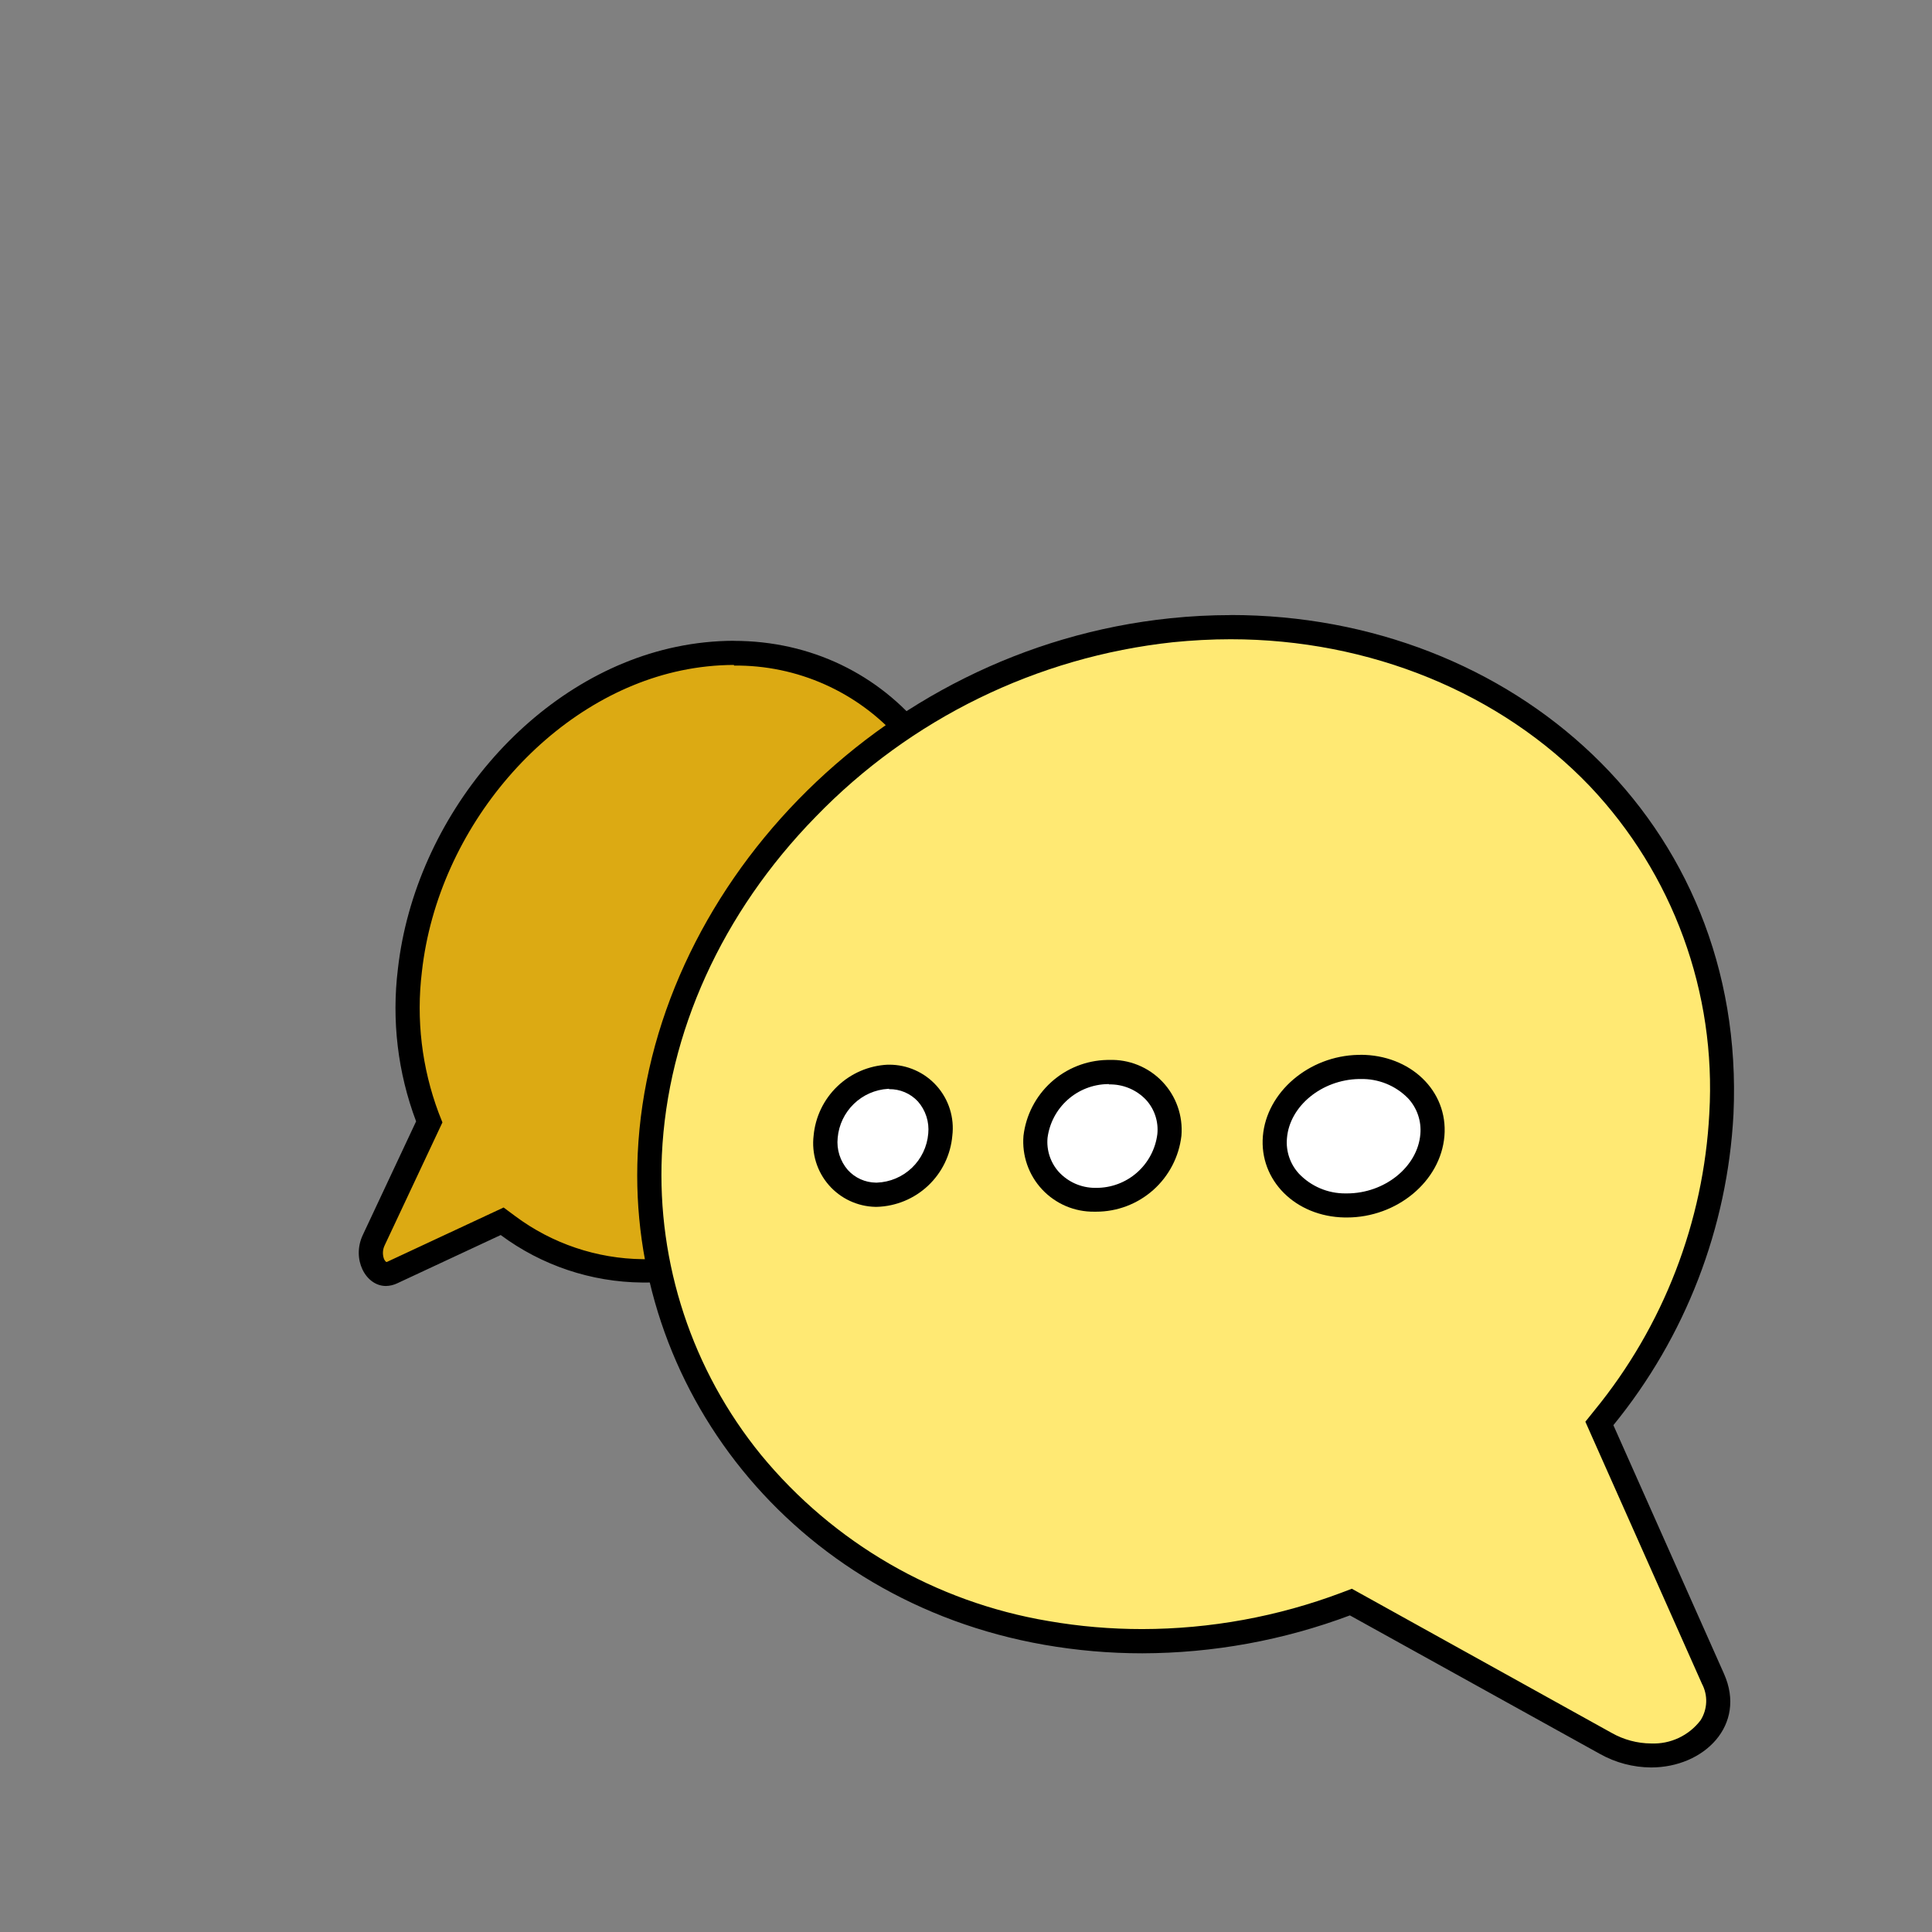
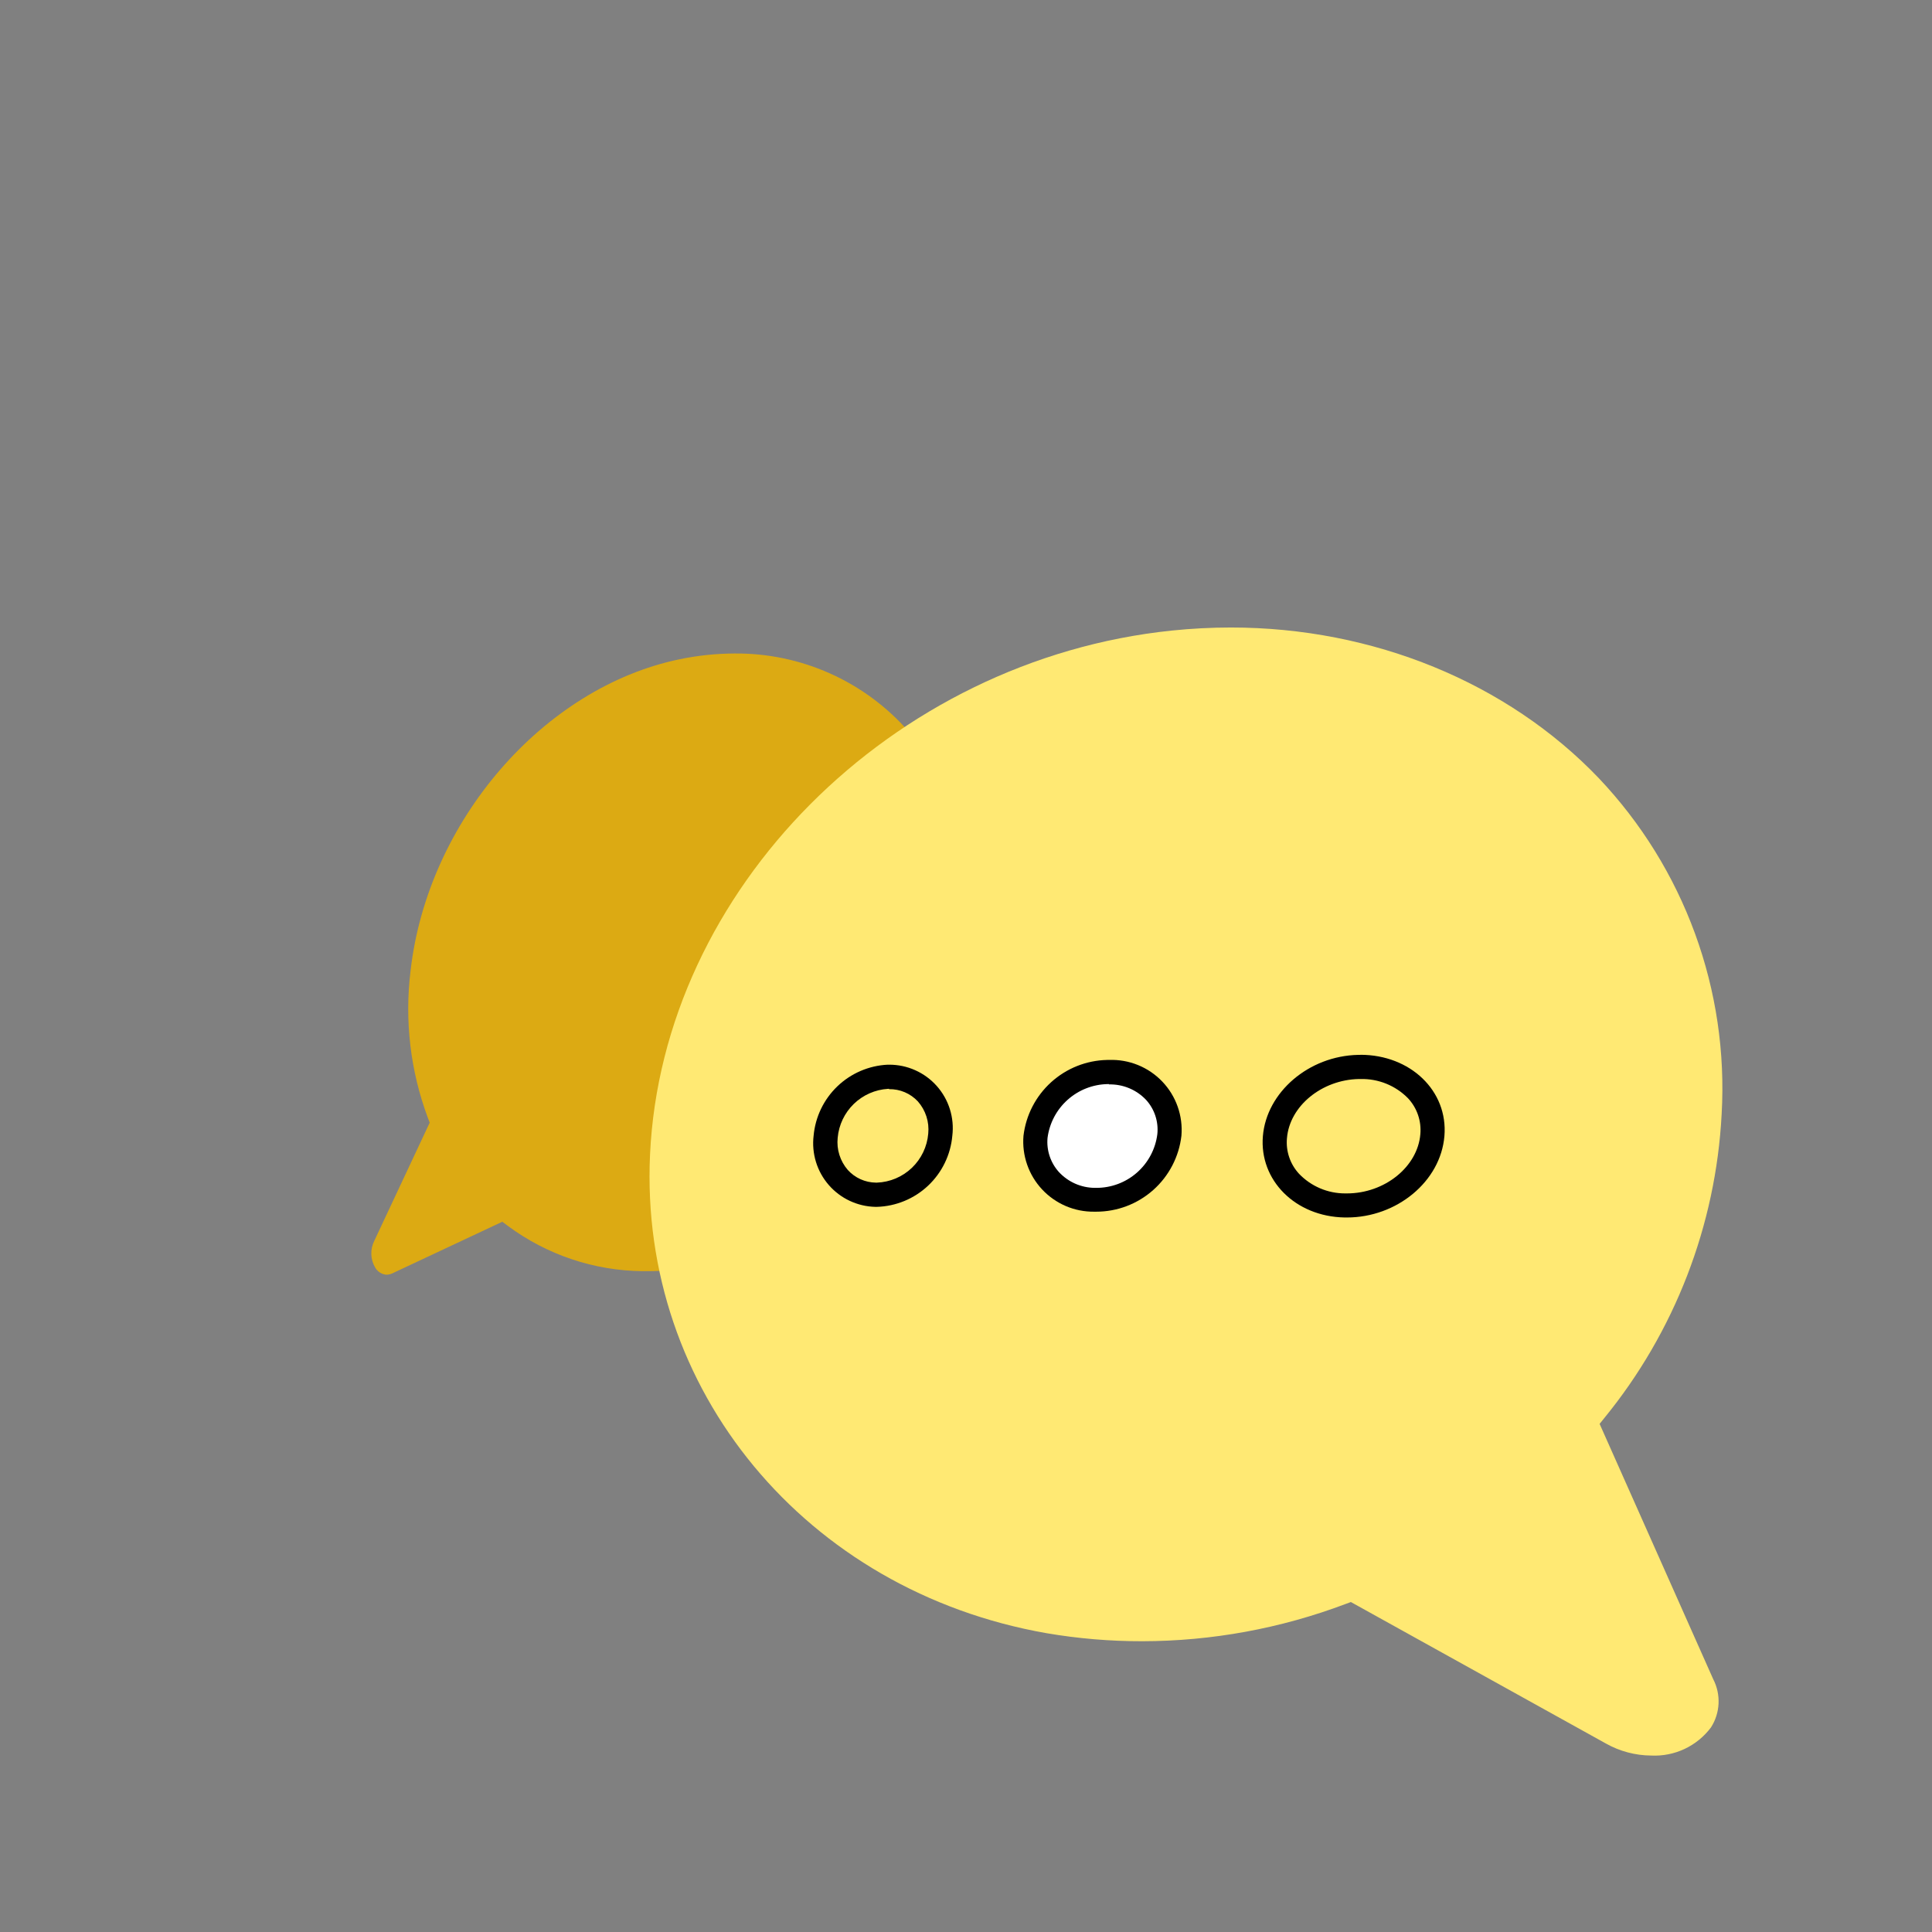
<svg xmlns="http://www.w3.org/2000/svg" width="240" height="240" viewBox="0 0 240 240" fill="none">
  <rect x="0" y="0" width="240" height="240" fill="#808080" stroke="none" />
  <path d="M48 158.35C47.711 158.326 47.432 158.232 47.188 158.075C46.944 157.918 46.742 157.703 46.6 157.45C46.307 156.949 46.145 156.383 46.127 155.803C46.11 155.223 46.238 154.648 46.5 154.13L53.38 139.46L53.15 138.86C50.979 133.037 50.242 126.778 51 120.61C53.09 102.07 67.45 85.42 84.4 81.9C86.65 81.43 88.942 81.189 91.24 81.18C95.333 81.142 99.386 81.99 103.121 83.664C106.856 85.338 110.185 87.8 112.88 90.88C119.21 98.08 121.88 108.17 120.43 119.28C117.65 140.58 99.71 157.91 80.43 157.91H79.81C73.796 157.844 67.957 155.884 63.12 152.31L62.4 151.77L48.72 158.19C48.493 158.291 48.248 158.345 48 158.35Z" fill="#DCAA13" />
-   <path d="M91.19 82.68C95.079 82.641 98.93 83.443 102.481 85.031C106.031 86.619 109.196 88.955 111.76 91.88C117.76 98.75 120.34 108.42 118.95 119.1C116.26 139.68 98.95 156.42 80.44 156.42H79.85C74.134 156.359 68.584 154.486 64 151.07L62.56 150L60.93 150.76L48.07 156.76H47.97C47.829 156.637 47.725 156.478 47.67 156.3C47.501 155.768 47.544 155.191 47.79 154.69L54.41 140.6L54.96 139.43L54.49 138.24C52.398 132.645 51.684 126.629 52.41 120.7C54.41 102.77 68.28 86.7 84.63 83.29C86.778 82.84 88.966 82.609 91.16 82.6M91.16 79.6C88.761 79.607 86.369 79.859 84.02 80.35C66.1 84.08 51.56 101.52 49.43 120.35C48.638 126.756 49.413 133.259 51.69 139.3L45.08 153.39C43.65 156.39 45.41 159.75 47.94 159.75C48.425 159.742 48.903 159.629 49.34 159.42L62.2 153.42C67.282 157.194 73.43 159.259 79.76 159.32H80.41C99.97 159.32 118.94 141.96 121.89 119.39C124.89 96.29 110.35 79.61 91.16 79.61V79.6Z" fill="black" />
  <path d="M205.11 218.08C203.136 218.066 201.199 217.55 199.48 216.58L167.81 199.01L167.16 199.25C159.086 202.298 150.529 203.867 141.9 203.88C137.912 203.886 133.931 203.552 130 202.88C100.11 197.64 79.39 172.64 80.75 143.43C82.27 110.53 110.75 81.93 145.57 78.33C148.008 78.079 150.458 77.952 152.91 77.95C170.58 77.95 187.25 84.78 198.62 96.68C203.872 102.225 207.934 108.786 210.556 115.959C213.179 123.132 214.306 130.765 213.87 138.39C213.15 152.215 208.039 165.45 199.28 176.17L198.71 176.88L212.82 208.59C213.304 209.527 213.534 210.574 213.485 211.628C213.435 212.681 213.11 213.703 212.54 214.59C211.682 215.736 210.555 216.653 209.26 217.262C207.964 217.87 206.539 218.151 205.11 218.08Z" fill="#FFE973" />
-   <path d="M152.88 79.41C170.15 79.41 186.42 86.07 197.51 97.68C202.619 103.079 206.57 109.466 209.12 116.448C211.67 123.43 212.766 130.859 212.34 138.28C211.637 151.788 206.642 164.718 198.08 175.19L196.94 176.61L197.68 178.28L211.42 209.16C211.796 209.864 211.979 210.655 211.949 211.453C211.919 212.251 211.678 213.026 211.25 213.7C210.534 214.639 209.602 215.391 208.533 215.893C207.464 216.394 206.29 216.63 205.11 216.58C203.392 216.568 201.705 216.117 200.21 215.27L169.14 198.03L167.93 197.36L166.64 197.85C158.731 200.826 150.351 202.357 141.9 202.37C137.989 202.373 134.084 202.039 130.23 201.37C116.229 199.017 103.55 191.683 94.53 180.72C85.994 170.235 81.613 156.977 82.22 143.47C82.92 128.29 89.7 113.36 101.32 101.47C113.122 89.273 128.826 81.598 145.7 79.78C148.08 79.54 150.5 79.41 152.88 79.41ZM152.88 76.41C150.379 76.411 147.879 76.541 145.39 76.8C108.86 80.58 80.72 110.92 79.22 143.32C77.88 172.23 98.35 198.82 129.71 204.32C133.735 205.025 137.814 205.38 141.9 205.38C150.709 205.359 159.443 203.764 167.69 200.67L198.75 217.88C200.694 218.97 202.882 219.548 205.11 219.56C211.69 219.56 217 214.29 214.16 207.92L200.42 177.04C209.372 166.072 214.598 152.538 215.34 138.4C216.99 102.02 187.88 76.4 152.88 76.4V76.41Z" fill="black" />
-   <path d="M167.07 149.75C165.795 149.749 164.535 149.488 163.364 148.985C162.193 148.481 161.137 147.745 160.26 146.82C159.58 146.073 159.062 145.194 158.738 144.237C158.415 143.28 158.293 142.266 158.38 141.26C158.77 136.57 163.38 132.66 168.75 132.55H169C170.301 132.522 171.594 132.763 172.799 133.256C174.003 133.75 175.093 134.487 176 135.42C176.696 136.168 177.228 137.054 177.56 138.02C177.893 138.986 178.019 140.012 177.93 141.03C177.53 145.84 172.77 149.76 167.32 149.76L167.07 149.75Z" fill="white" />
  <path d="M169 134.04C170.094 134.012 171.182 134.209 172.197 134.618C173.212 135.027 174.132 135.641 174.9 136.42C175.458 137.016 175.884 137.723 176.149 138.495C176.415 139.267 176.514 140.087 176.44 140.9C176.1 144.95 172.01 148.25 167.32 148.25H167.11C166.038 148.253 164.976 148.039 163.99 147.619C163.003 147.2 162.112 146.584 161.37 145.81C160.824 145.22 160.408 144.521 160.15 143.759C159.891 142.998 159.796 142.191 159.87 141.39C160.2 137.39 164.2 134.14 168.78 134.04H169ZM169 131.04H168.72C162.57 131.17 157.34 135.68 156.88 141.13C156.42 146.58 160.88 151.13 167.04 151.24H167.32C173.51 151.24 178.96 146.77 179.43 141.13C179.9 135.49 175.18 131.03 169 131.03V131.04Z" fill="black" />
  <path d="M136 149.06C134.952 149.058 133.915 148.839 132.957 148.416C131.998 147.992 131.137 147.374 130.43 146.6C129.784 145.88 129.293 145.034 128.99 144.114C128.688 143.195 128.578 142.223 128.67 141.26C128.956 139.081 130.013 137.076 131.649 135.609C133.285 134.141 135.393 133.308 137.59 133.26H137.78C138.848 133.238 139.909 133.44 140.895 133.853C141.88 134.267 142.768 134.882 143.5 135.66C144.162 136.384 144.664 137.238 144.974 138.169C145.284 139.099 145.395 140.084 145.3 141.06C145.017 143.275 143.936 145.31 142.258 146.783C140.581 148.256 138.423 149.066 136.19 149.06H136Z" fill="white" />
  <path d="M137.75 134.71C138.609 134.688 139.464 134.847 140.258 135.176C141.052 135.505 141.768 135.997 142.36 136.62C142.882 137.191 143.277 137.865 143.52 138.599C143.763 139.333 143.848 140.111 143.77 140.88C143.54 142.732 142.638 144.435 141.235 145.667C139.833 146.898 138.027 147.572 136.16 147.56H136C135.154 147.554 134.319 147.374 133.546 147.03C132.773 146.685 132.08 146.185 131.51 145.56C131.003 144.989 130.619 144.319 130.382 143.593C130.144 142.867 130.059 142.1 130.13 141.34C130.369 139.519 131.254 137.845 132.623 136.621C133.992 135.397 135.754 134.704 137.59 134.67H137.75M137.75 131.67H137.53C134.954 131.724 132.484 132.707 130.575 134.438C128.665 136.169 127.446 138.531 127.14 141.09C127.04 142.3 127.193 143.517 127.591 144.664C127.988 145.81 128.621 146.862 129.449 147.749C130.277 148.637 131.281 149.342 132.397 149.82C133.513 150.297 134.716 150.535 135.93 150.52H136.16C138.777 150.525 141.304 149.566 143.259 147.827C145.214 146.088 146.46 143.689 146.76 141.09C146.863 139.863 146.704 138.627 146.294 137.466C145.884 136.305 145.232 135.244 144.381 134.354C143.53 133.463 142.5 132.763 141.359 132.301C140.217 131.838 138.991 131.623 137.76 131.67H137.75Z" fill="black" />
-   <path d="M108.78 148.46C107.916 148.449 107.064 148.261 106.276 147.907C105.488 147.552 104.781 147.039 104.2 146.4C103.589 145.699 103.129 144.881 102.848 143.994C102.568 143.108 102.473 142.174 102.57 141.25C102.749 139.288 103.628 137.457 105.045 136.089C106.462 134.722 108.324 133.909 110.29 133.8H110.44C111.318 133.786 112.19 133.957 112.998 134.301C113.805 134.646 114.532 135.156 115.13 135.8C115.757 136.499 116.229 137.323 116.517 138.217C116.805 139.111 116.901 140.056 116.8 140.99C116.627 142.98 115.731 144.839 114.281 146.214C112.831 147.588 110.927 148.384 108.93 148.45L108.78 148.46Z" fill="white" />
  <path d="M110.44 135.3C111.11 135.288 111.775 135.417 112.392 135.679C113.008 135.941 113.563 136.33 114.02 136.82C114.498 137.362 114.859 137.998 115.081 138.686C115.303 139.374 115.381 140.1 115.31 140.82C115.174 142.439 114.45 143.953 113.275 145.075C112.099 146.197 110.554 146.85 108.93 146.91H108.81C108.151 146.903 107.501 146.76 106.901 146.49C106.3 146.22 105.762 145.828 105.32 145.34C104.847 144.795 104.491 144.159 104.274 143.471C104.057 142.783 103.984 142.057 104.06 141.34C104.201 139.744 104.911 138.252 106.06 137.136C107.209 136.02 108.721 135.354 110.32 135.26H110.44M110.44 132.26H110.26C107.922 132.376 105.705 133.332 104.017 134.952C102.328 136.573 101.282 138.749 101.07 141.08C100.939 142.174 101.038 143.284 101.361 144.338C101.684 145.392 102.224 146.366 102.947 147.199C103.669 148.032 104.558 148.704 105.555 149.172C106.553 149.641 107.638 149.896 108.74 149.92H108.93C111.302 149.851 113.566 148.914 115.294 147.286C117.021 145.658 118.09 143.454 118.3 141.09C118.435 139.98 118.332 138.854 117.998 137.787C117.664 136.719 117.107 135.736 116.363 134.9C115.62 134.065 114.707 133.398 113.686 132.943C112.665 132.487 111.558 132.255 110.44 132.26Z" fill="black" />
</svg>